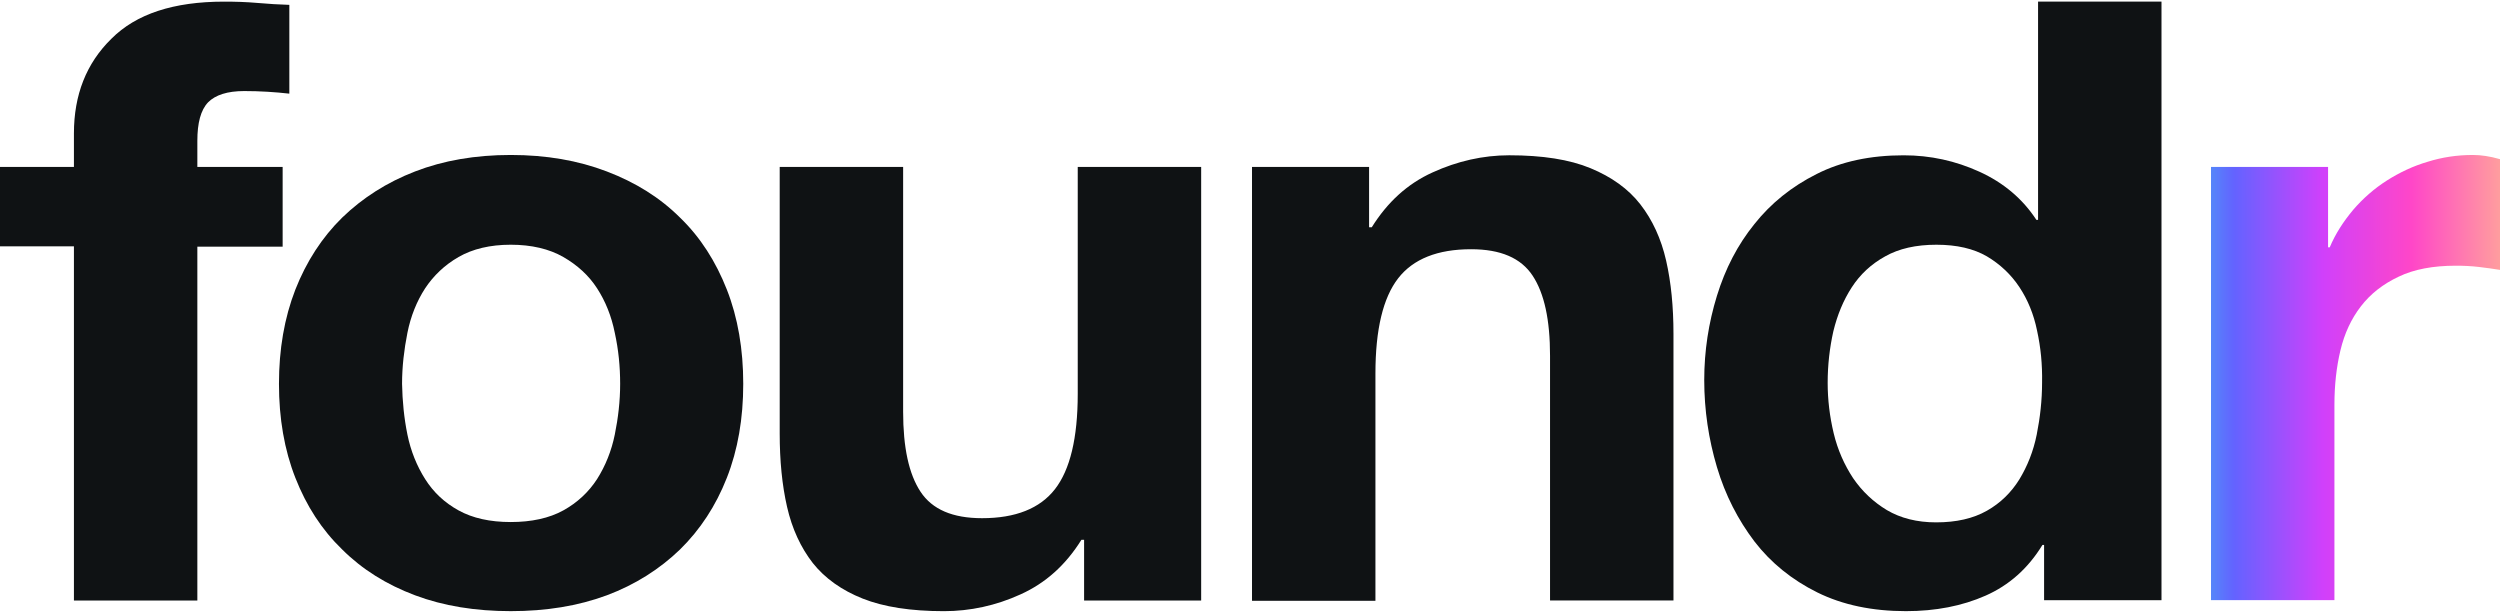
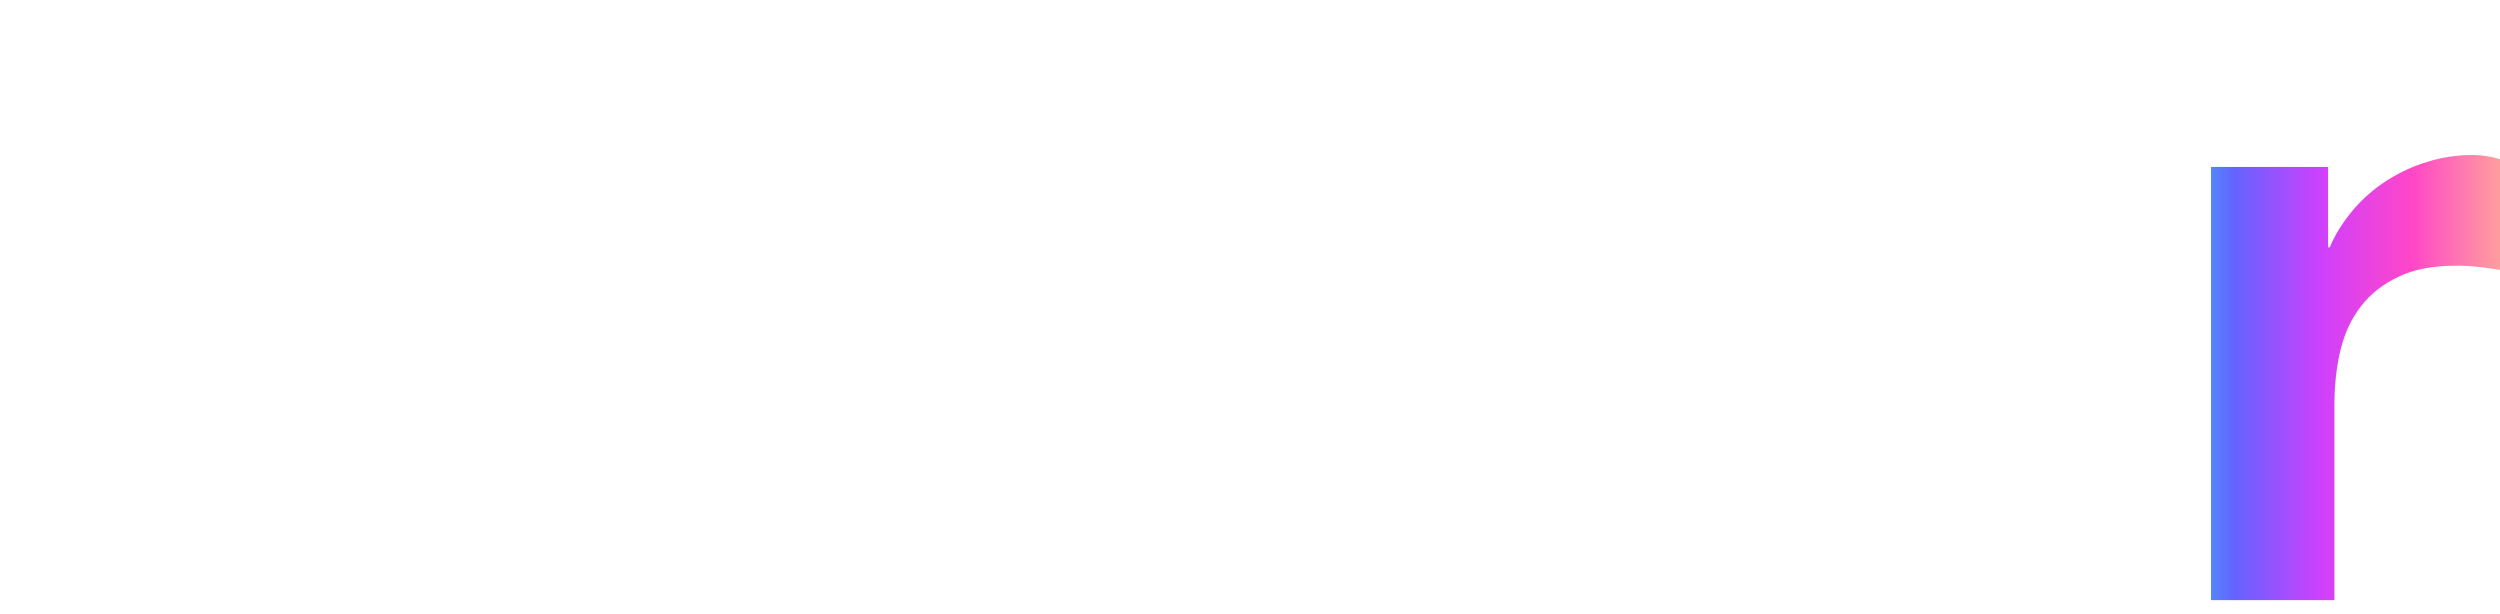
<svg xmlns="http://www.w3.org/2000/svg" width="444" height="109" viewBox="0 0 444 109" fill="none">
-   <path d="M0 43.752V29.647H13.129V23.684C13.129 16.86 15.327 11.242 19.782 6.884C24.178 2.469 30.832 0.29 39.802 0.29C41.762 0.29 43.723 0.347 45.683 0.519C47.644 0.691 49.544 0.806 51.386 0.863V16.631C48.832 16.345 46.158 16.172 43.366 16.172C40.396 16.172 38.257 16.86 36.95 18.179C35.644 19.555 35.049 21.849 35.049 25.002V29.647H50.198V43.809H35.049V106.651H13.129V43.752H0Z" fill="#0F1214" />
-   <path d="M52.456 51.432C54.416 46.444 57.208 42.144 60.772 38.647C64.396 35.149 68.673 32.397 73.723 30.448C78.772 28.498 84.416 27.523 90.713 27.523C97.01 27.523 102.654 28.498 107.762 30.448C112.871 32.397 117.208 35.092 120.772 38.647C124.396 42.144 127.129 46.444 129.089 51.432C131.05 56.42 132 62.039 132 68.174C132 74.309 131.05 79.871 129.089 84.859C127.129 89.847 124.337 94.09 120.772 97.587C117.149 101.085 112.812 103.837 107.762 105.729C102.654 107.621 97.01 108.538 90.713 108.538C84.416 108.538 78.772 107.621 73.723 105.729C68.673 103.837 64.337 101.142 60.772 97.587C57.149 94.09 54.416 89.847 52.456 84.859C50.495 79.871 49.545 74.309 49.545 68.174C49.545 62.039 50.495 56.478 52.456 51.432ZM72.356 77.176C72.951 80.1 74.02 82.737 75.505 85.088C76.99 87.439 78.951 89.274 81.446 90.65C83.941 92.026 87.03 92.714 90.713 92.714C94.396 92.714 97.545 92.026 100.04 90.65C102.535 89.274 104.555 87.382 106.04 85.088C107.525 82.737 108.594 80.1 109.188 77.176C109.782 74.252 110.139 71.27 110.139 68.174C110.139 65.078 109.842 62.097 109.188 59.115C108.594 56.134 107.525 53.496 106.04 51.203C104.555 48.91 102.535 47.075 100.04 45.641C97.545 44.208 94.396 43.463 90.713 43.463C87.03 43.463 83.941 44.208 81.446 45.641C78.951 47.075 76.99 48.967 75.505 51.203C74.02 53.496 72.951 56.134 72.356 59.115C71.763 62.097 71.406 65.135 71.406 68.174C71.466 71.27 71.763 74.252 72.356 77.176Z" fill="#0F1214" />
-   <path d="M192.535 106.593V95.871H192.06C189.267 100.344 185.703 103.554 181.248 105.561C176.852 107.568 172.277 108.543 167.644 108.543C161.762 108.543 156.951 107.797 153.208 106.307C149.465 104.816 146.495 102.694 144.357 99.999C142.218 97.247 140.673 93.922 139.782 90.023C138.891 86.124 138.475 81.766 138.475 77.007V29.648H160.396V73.109C160.396 79.473 161.406 84.175 163.485 87.328C165.564 90.482 169.188 92.03 174.416 92.03C180.357 92.03 184.693 90.31 187.366 86.869C190.04 83.429 191.406 77.81 191.406 69.955V29.648H213.327V106.651H192.535V106.593Z" fill="#0F1214" />
-   <path d="M243.149 29.642V40.364H243.624C246.416 35.892 249.98 32.624 254.436 30.617C258.832 28.61 263.406 27.578 268.04 27.578C273.921 27.578 278.733 28.323 282.475 29.872C286.218 31.42 289.188 33.541 291.327 36.293C293.465 39.045 295.01 42.371 295.901 46.27C296.792 50.168 297.208 54.526 297.208 59.285V106.644H275.287V63.183C275.287 56.819 274.277 52.118 272.198 48.964C270.119 45.811 266.495 44.263 261.267 44.263C255.327 44.263 250.99 45.983 248.317 49.423C245.644 52.863 244.277 58.482 244.277 66.337V106.701H222.356V29.642H243.149Z" fill="#0F1214" />
-   <path d="M362.733 96.786C360.178 100.971 356.792 103.953 352.634 105.787C348.475 107.622 343.782 108.539 338.495 108.539C332.555 108.539 327.267 107.45 322.753 105.214C318.238 102.978 314.495 99.939 311.584 96.155C308.673 92.313 306.416 87.956 304.931 82.968C303.446 77.98 302.673 72.819 302.673 67.487C302.673 62.327 303.446 57.339 304.931 52.523C306.416 47.706 308.614 43.464 311.584 39.794C314.495 36.125 318.178 33.143 322.634 30.907C327.03 28.671 332.198 27.582 338.079 27.582C342.832 27.582 347.287 28.556 351.564 30.506C355.842 32.455 359.228 35.322 361.663 39.049H361.96V0.29H383.881V106.59H363.03V96.786H362.733ZM361.782 58.715C361.188 55.791 360.119 53.211 358.634 50.975C357.149 48.739 355.188 46.904 352.871 45.528C350.495 44.152 347.525 43.464 343.901 43.464C340.277 43.464 337.248 44.152 334.812 45.528C332.317 46.904 330.356 48.739 328.871 51.032C327.386 53.325 326.317 55.905 325.604 58.83C324.951 61.754 324.594 64.792 324.594 68.003C324.594 70.985 324.951 73.966 325.663 76.948C326.376 79.929 327.564 82.566 329.109 84.917C330.713 87.268 332.733 89.16 335.109 90.593C337.545 92.027 340.456 92.772 343.842 92.772C347.465 92.772 350.436 92.084 352.871 90.708C355.307 89.332 357.208 87.44 358.634 85.147C360.059 82.796 361.129 80.158 361.723 77.177C362.317 74.195 362.673 71.099 362.673 67.946C362.733 64.735 362.436 61.696 361.782 58.715Z" fill="#0F1214" />
  <path d="M413.465 29.645V43.921H413.762C414.772 41.513 416.198 39.334 417.921 37.27C419.644 35.264 421.663 33.486 423.921 32.053C426.178 30.619 428.614 29.473 431.168 28.727C433.723 27.925 436.396 27.523 439.188 27.523C440.614 27.523 442.218 27.753 444 28.269V47.934C442.99 47.763 441.743 47.59 440.317 47.419C438.891 47.246 437.465 47.189 436.158 47.189C432.119 47.189 428.733 47.82 426 49.139C423.208 50.457 421.01 52.177 419.287 54.413C417.564 56.649 416.376 59.23 415.663 62.211C414.951 65.192 414.594 68.403 414.594 71.9V106.588H392.673V29.645H413.465Z" fill="url(#paint0_linear_612_421)" />
  <defs>
    <linearGradient id="paint0_linear_612_421" x1="444" y1="-105" x2="380.964" y2="-104.993" gradientUnits="userSpaceOnUse">
      <stop stop-color="#FF9E9E" />
      <stop offset="0.25" stop-color="#FF46C8" />
      <stop offset="0.5" stop-color="#D040FB" />
      <stop offset="0.75" stop-color="#6363FF" />
      <stop offset="1" stop-color="#2AEBEB" />
    </linearGradient>
  </defs>
</svg>